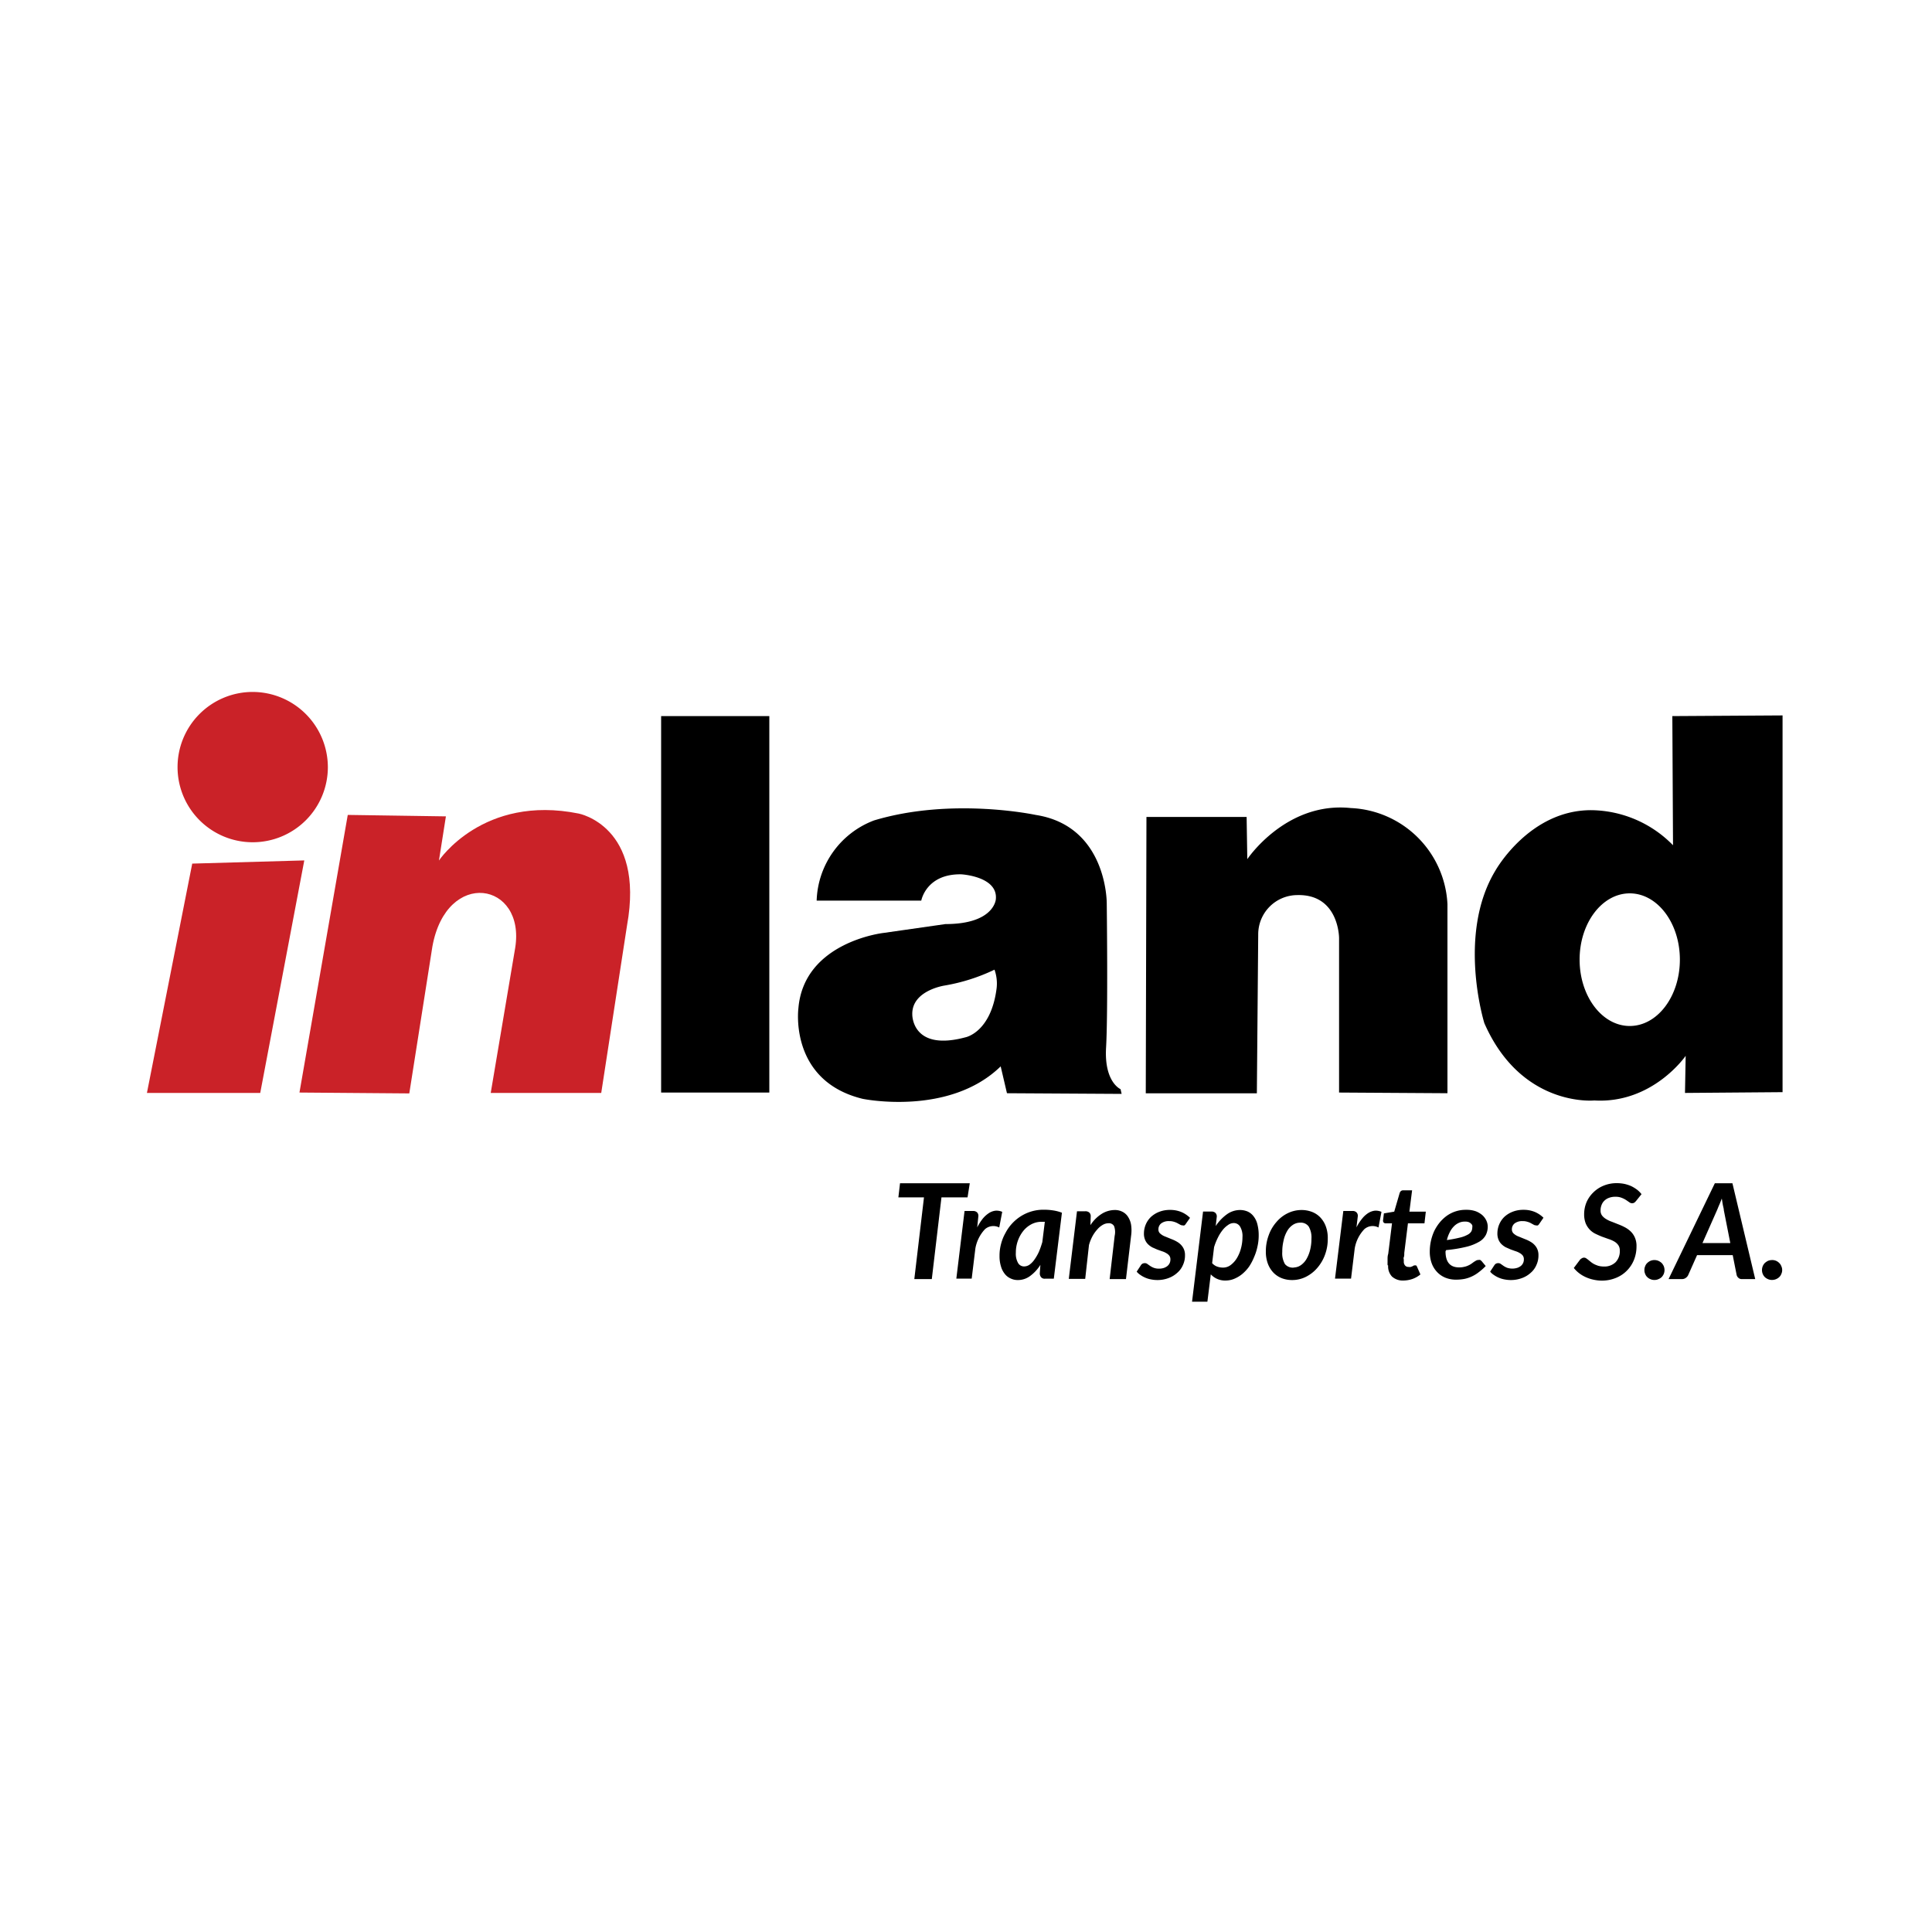
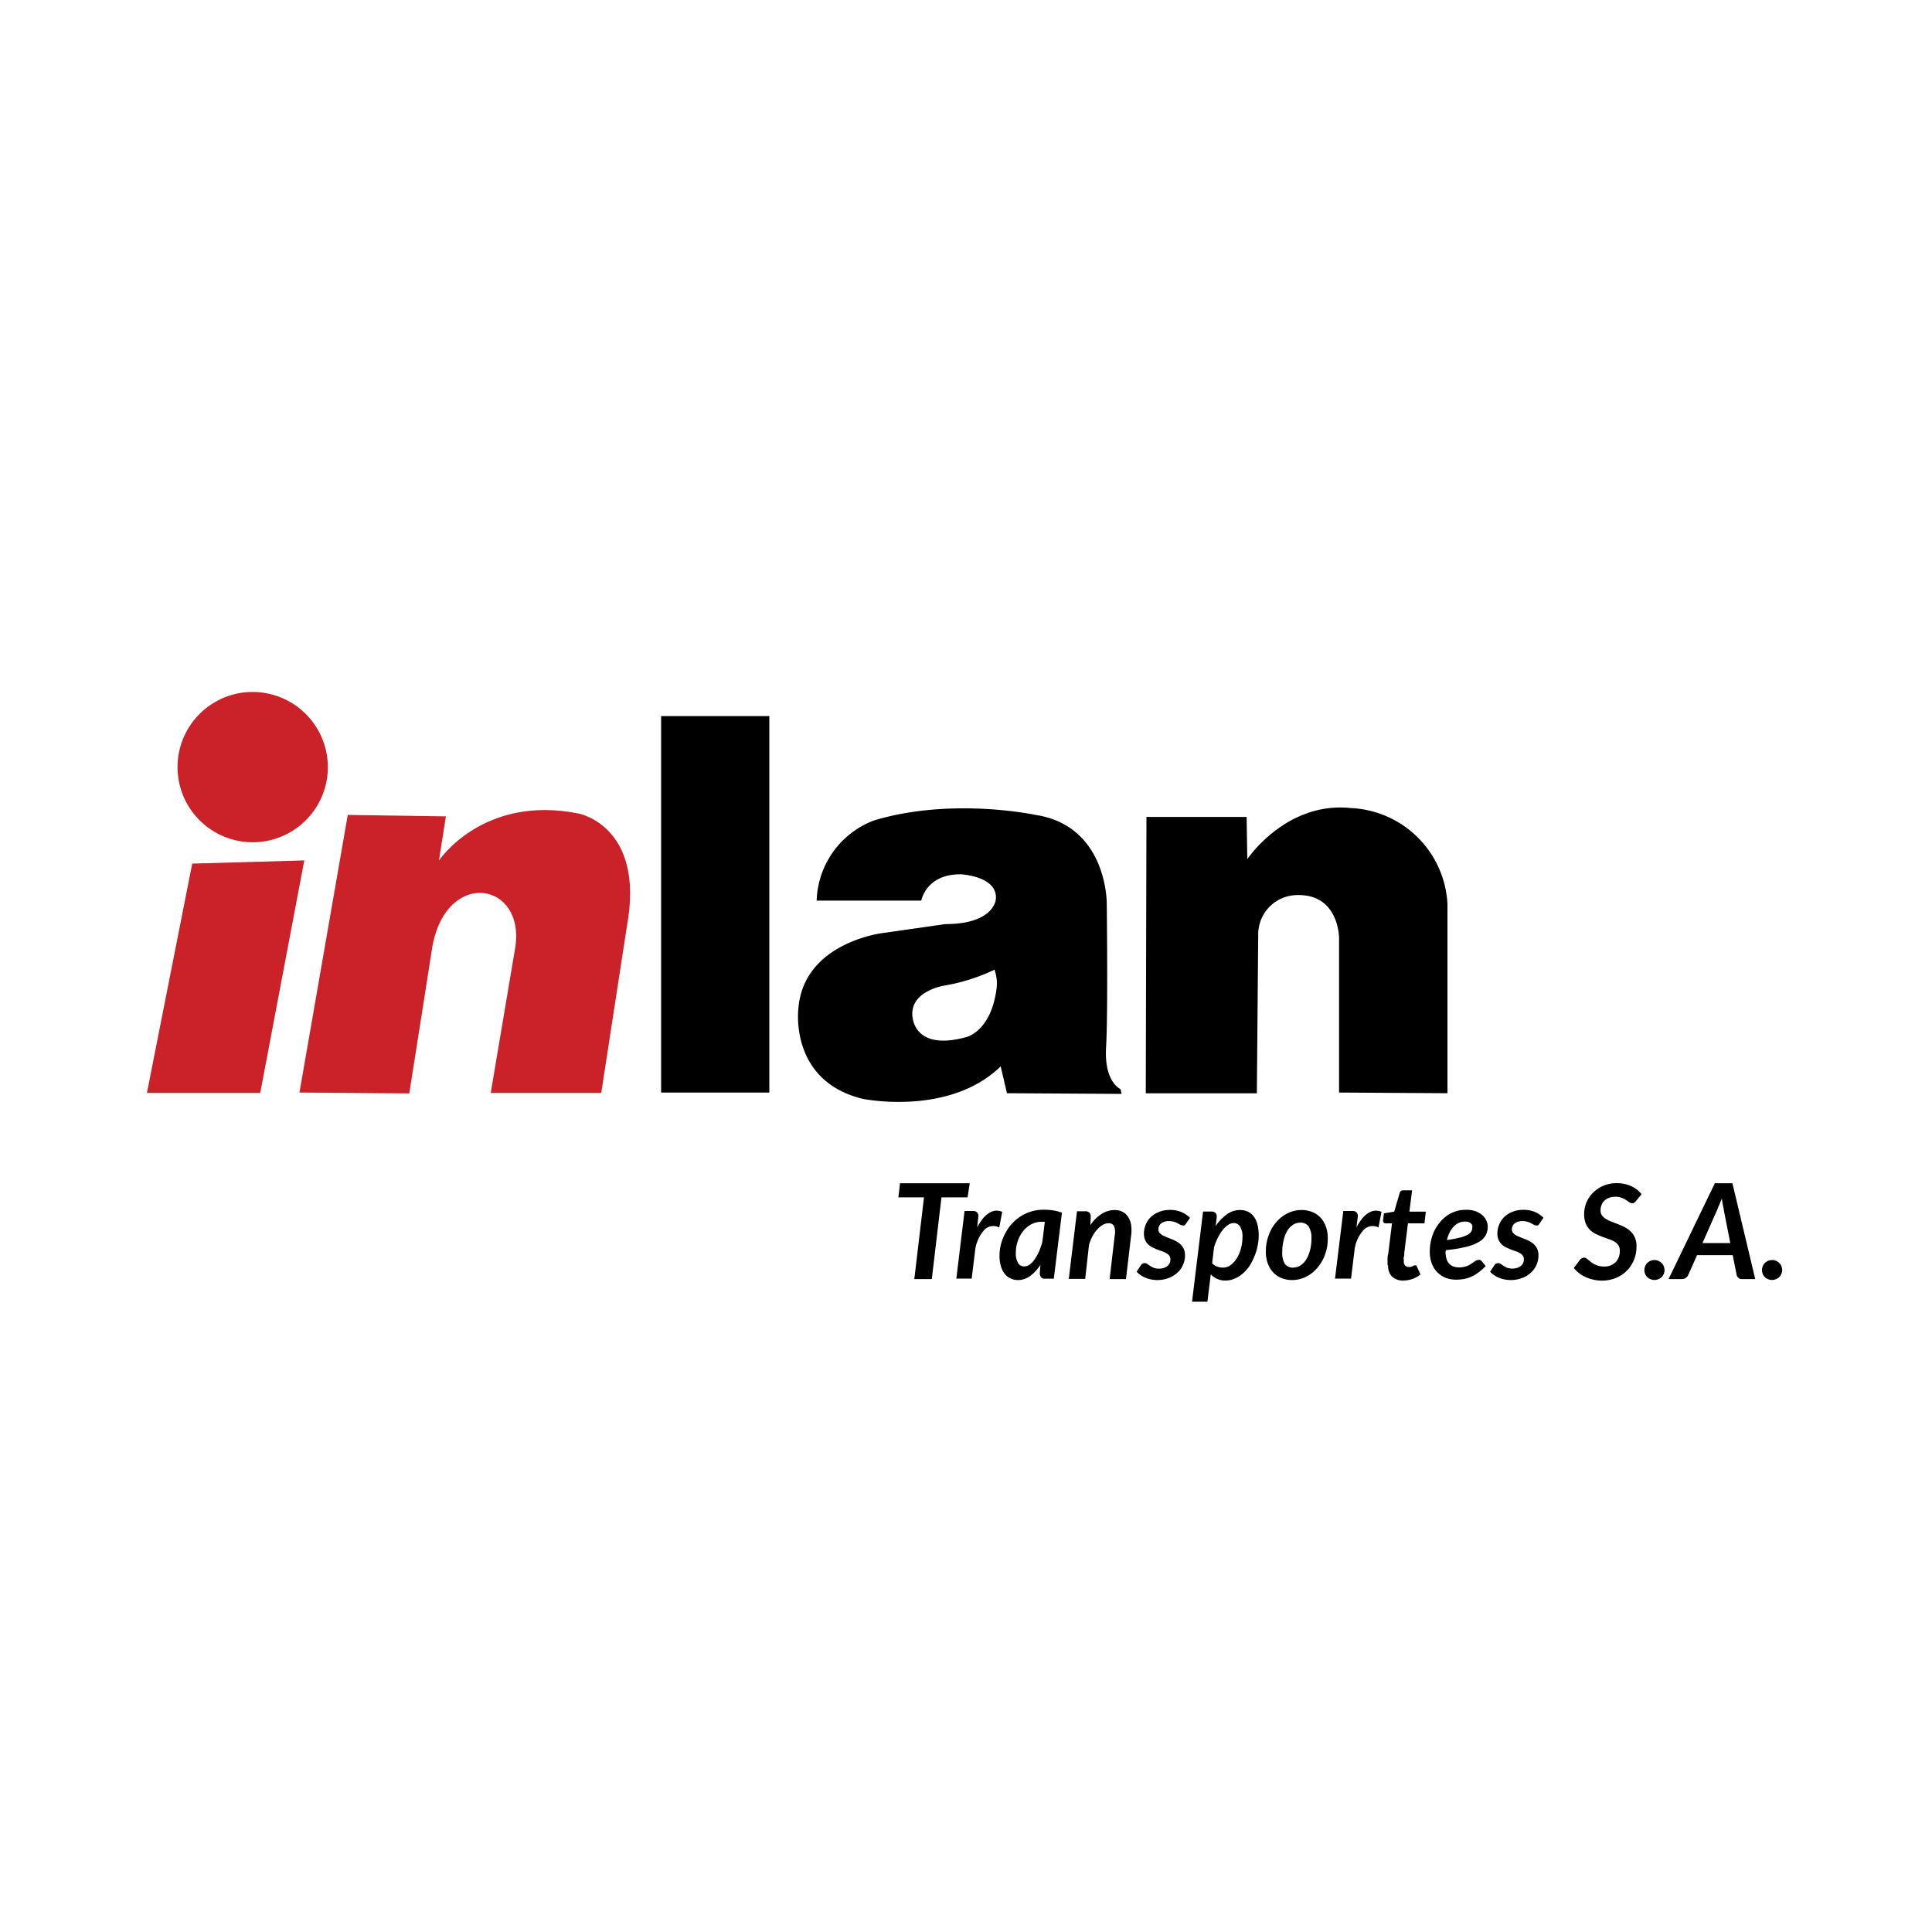
<svg xmlns="http://www.w3.org/2000/svg" id="Capa_1" data-name="Capa 1" viewBox="0 0 200 200">
  <defs>
    <style>.cls-1{fill:#ca2228;}.cls-1,.cls-2{fill-rule:evenodd;}</style>
  </defs>
  <title>logos</title>
  <polygon class="cls-1" points="19.9 89.4 31.5 89.07 26.94 113.14 15.21 113.14 19.9 89.4" />
  <rect x="68.44" y="74.13" width="11.2" height="38.97" />
  <path class="cls-1" d="M36,84.36l10.16.15-.72,4.57S50,82.22,59.91,84.22c0,0,6.86,1.29,5,11.58l-2.67,17.34H50.8l2.53-15c1.11-6.84-7.1-8.29-8.57-.15l-2.39,15.2L31,113.1Z" />
  <path class="cls-2" d="M116,112.75h0s-1.71-.72-1.5-4.3.07-14.94.07-14.94.07-8-7.36-9.15c0,0-8.65-1.86-16.73.57a9.18,9.18,0,0,0-5.94,8.3H95.37s.5-2.79,4.15-2.72c0,0,3.79.21,3.57,2.57,0,0-.14,2.58-5.22,2.58l-6.43.92s-8.22.93-8.79,7.8c0,0-1,7.5,6.65,9.37,0,0,8.94,1.85,14.29-3.36l.65,2.78,11.87.07ZM103.17,102.3c-.58,4.58-3.22,5.08-3.22,5.08-5.58,1.5-5.51-2.36-5.51-2.36-.07-2.5,3.36-3,3.36-3a19.43,19.43,0,0,0,5.15-1.64A4.27,4.27,0,0,1,103.17,102.3Z" />
  <path class="cls-2" d="M118.68,84.57h10.37l.07,4.37s4-6,10.72-5.29a10.48,10.48,0,0,1,10,9.94v19.58l-11.22-.07v-16s0-4.58-4.37-4.44a4.06,4.06,0,0,0-4,4.08l-.14,16.44H118.61Z" />
-   <path class="cls-2" d="M173.12,74.13h0l.07,13.37a12,12,0,0,0-8.39-3.63c-6.47-.07-10,6.26-10,6.26-4,6.62-1.14,15.79-1.14,15.79,3.84,8.75,11.38,8,11.38,8,6.05.35,9.46-4.62,9.46-4.62l-.07,3.84,10.1-.08v-39Zm-4.41,32.08c-2.86,0-5.19-3.08-5.19-6.87s2.33-6.86,5.19-6.86,5.19,3.07,5.19,6.86S171.58,106.21,168.71,106.21Z" />
  <path class="cls-1" d="M26.16,71.63a7.78,7.78,0,1,0,7.78,7.78,7.8,7.8,0,0,0-7.78-7.78" />
  <path d="M182.4,131.47a1.1,1.1,0,0,1,.08-.4,1,1,0,0,1,.22-.33,1.46,1.46,0,0,1,.33-.22,1.15,1.15,0,0,1,.41-.08,1,1,0,0,1,.74.3.83.83,0,0,1,.22.33.93.93,0,0,1,.09.4.91.91,0,0,1-.09.41.83.83,0,0,1-.22.33,1.09,1.09,0,0,1-.74.29,1,1,0,0,1-.41-.08,1.15,1.15,0,0,1-.33-.21,1,1,0,0,1-.22-.33,1.07,1.07,0,0,1-.08-.41m-.7.94h-1.38a.48.48,0,0,1-.35-.12.59.59,0,0,1-.19-.29l-.41-2.07h-3.69l-.92,2.07a.71.71,0,0,1-.24.28.63.63,0,0,1-.39.13h-1.4l4.79-9.92h1.82Zm-2.58-3.73-.67-3.4c0-.15-.06-.33-.1-.54s-.07-.43-.11-.67c-.09.24-.18.47-.27.67s-.16.39-.23.55l-1.5,3.39Zm-8.89,2.79a.92.92,0,0,1,.08-.4.83.83,0,0,1,.22-.33,1.12,1.12,0,0,1,.33-.22,1.07,1.07,0,0,1,.41-.08,1.1,1.1,0,0,1,.4.08,1.33,1.33,0,0,1,.34.22,1.12,1.12,0,0,1,.22.33,1.1,1.1,0,0,1,.08.4,1.07,1.07,0,0,1-.08.41,1.12,1.12,0,0,1-.22.33,1.08,1.08,0,0,1-.34.21.92.92,0,0,1-.4.08.91.91,0,0,1-.41-.08.93.93,0,0,1-.33-.21.83.83,0,0,1-.22-.33A.91.91,0,0,1,170.23,131.47Zm-.83-7.19a1.24,1.24,0,0,1-.19.2.44.44,0,0,1-.51,0l-.35-.24a2.29,2.29,0,0,0-.47-.24,1.63,1.63,0,0,0-.66-.11,1.76,1.76,0,0,0-.66.11,1.31,1.31,0,0,0-.48.3,1.2,1.2,0,0,0-.29.45,1.47,1.47,0,0,0-.1.56.84.84,0,0,0,.16.53,1.48,1.48,0,0,0,.42.36,2.78,2.78,0,0,0,.6.28l.68.27a5.93,5.93,0,0,1,.68.31,2.65,2.65,0,0,1,.6.44,2,2,0,0,1,.42.63,2.15,2.15,0,0,1,.16.89,3.7,3.7,0,0,1-.25,1.37,3.37,3.37,0,0,1-.72,1.12,3.28,3.28,0,0,1-1.14.77,3.82,3.82,0,0,1-1.5.29,4,4,0,0,1-.85-.1,3.85,3.85,0,0,1-.79-.26,3.4,3.4,0,0,1-.69-.41,3.13,3.13,0,0,1-.55-.54l.64-.85a.58.58,0,0,1,.19-.15.4.4,0,0,1,.45,0,2.68,2.68,0,0,1,.23.17l.27.22a2.22,2.22,0,0,0,.34.22,3.5,3.5,0,0,0,.43.17,2.29,2.29,0,0,0,.55.07,1.66,1.66,0,0,0,1.22-.44,1.63,1.63,0,0,0,.44-1.22.93.93,0,0,0-.16-.56,1.34,1.34,0,0,0-.41-.37,3,3,0,0,0-.6-.26l-.67-.24c-.23-.09-.45-.19-.68-.3a2.08,2.08,0,0,1-.59-.43,2.14,2.14,0,0,1-.42-.65,2.56,2.56,0,0,1-.16-.94,3.21,3.21,0,0,1,.24-1.23,3.12,3.12,0,0,1,.68-1,3.25,3.25,0,0,1,1.07-.72,3.55,3.55,0,0,1,1.41-.27,4,4,0,0,1,.78.08,3.83,3.83,0,0,1,.7.23,3.87,3.87,0,0,1,.59.36,2.61,2.61,0,0,1,.47.47Zm-10.06,2.42a.51.51,0,0,1-.14.15.3.3,0,0,1-.18,0,.53.53,0,0,1-.24-.06l-.29-.16a1.58,1.58,0,0,0-.37-.15,1.47,1.47,0,0,0-.5-.07,1.28,1.28,0,0,0-.83.24.77.77,0,0,0-.28.61.56.56,0,0,0,.2.45,1.56,1.56,0,0,0,.51.3l.66.27a3.39,3.39,0,0,1,.66.33,1.69,1.69,0,0,1,.51.52,1.49,1.49,0,0,1,.21.82,2.32,2.32,0,0,1-.21,1,2.17,2.17,0,0,1-.58.8,2.72,2.72,0,0,1-.9.55,3.29,3.29,0,0,1-1.2.21,3.59,3.59,0,0,1-.65-.07,2.62,2.62,0,0,1-.58-.18,2.69,2.69,0,0,1-.5-.28,1.57,1.57,0,0,1-.38-.34l.42-.64a.59.59,0,0,1,.17-.18.53.53,0,0,1,.26-.06.43.43,0,0,1,.26.09l.27.19a1.91,1.91,0,0,0,.38.2,1.73,1.73,0,0,0,1.07,0,1.25,1.25,0,0,0,.36-.2.87.87,0,0,0,.23-.31.86.86,0,0,0,.07-.36.64.64,0,0,0-.11-.39,1,1,0,0,0-.31-.26,1.86,1.86,0,0,0-.45-.2l-.5-.18-.5-.22a2,2,0,0,1-.44-.32,1.38,1.38,0,0,1-.31-.46,1.62,1.62,0,0,1-.12-.66,2.42,2.42,0,0,1,.18-.91,2.37,2.37,0,0,1,.52-.78,2.69,2.69,0,0,1,.85-.54,3,3,0,0,1,1.15-.21,3,3,0,0,1,1.2.23,2.84,2.84,0,0,1,.87.59Zm-9.7,2.84c0,1.11.47,1.66,1.41,1.66a2.09,2.09,0,0,0,.53-.06A1.78,1.78,0,0,0,152,131a1.92,1.92,0,0,0,.32-.18l.26-.19.23-.14a.58.58,0,0,1,.26-.06.47.47,0,0,1,.16,0l.14.11.43.52a5.64,5.64,0,0,1-.71.63,3.6,3.6,0,0,1-.71.44,3.49,3.49,0,0,1-.77.26,4.79,4.79,0,0,1-.88.08,2.9,2.9,0,0,1-1.12-.21,2.45,2.45,0,0,1-.85-.59,2.58,2.58,0,0,1-.56-.92,3.51,3.51,0,0,1-.19-1.2,5.13,5.13,0,0,1,.46-2.11,4.7,4.7,0,0,1,.56-.88,4.07,4.07,0,0,1,.74-.7,3.36,3.36,0,0,1,2-.62,2.86,2.86,0,0,1,1,.15,2.34,2.34,0,0,1,.69.41,1.79,1.79,0,0,1,.41.56,1.53,1.53,0,0,1,.14.6,1.92,1.92,0,0,1-.19.87,1.77,1.77,0,0,1-.67.7,4.93,4.93,0,0,1-1.32.53,14.28,14.28,0,0,1-2.13.35Zm2-3.08a1.37,1.37,0,0,0-.64.14,1.65,1.65,0,0,0-.53.39,2.25,2.25,0,0,0-.41.61,3.5,3.5,0,0,0-.28.77,13.08,13.08,0,0,0,1.37-.26,3.12,3.12,0,0,0,.79-.3.94.94,0,0,0,.38-.35.92.92,0,0,0,.09-.39.6.6,0,0,0,0-.22.52.52,0,0,0-.14-.19.7.7,0,0,0-.24-.15A1,1,0,0,0,151.65,126.46Zm-8,4.51v-.11a1.49,1.49,0,0,1,0-.19c0-.09,0-.2,0-.34s0-.32.07-.54l.39-3.15h-.66a.27.27,0,0,1-.21-.09.33.33,0,0,1-.05-.27l.08-.67,1.07-.18.56-1.92a.49.49,0,0,1,.14-.22.4.4,0,0,1,.24-.07h.91l-.28,2.21h1.7l-.14,1.21h-1.71l-.38,3.06c0,.19,0,.34-.05.45s0,.2,0,.26a.72.72,0,0,0,0,.13v.05a.59.59,0,0,0,.13.41.43.43,0,0,0,.36.15.61.61,0,0,0,.24,0l.18-.07.14-.08a.19.19,0,0,1,.11,0,.16.16,0,0,1,.12,0,.35.35,0,0,1,.08.11l.36.82a2.74,2.74,0,0,1-.83.47,3,3,0,0,1-.93.16,1.66,1.66,0,0,1-1.18-.41A1.53,1.53,0,0,1,143.7,131Zm-3.22-3.91a4.82,4.82,0,0,1,.58-.9,2.6,2.6,0,0,1,.63-.58,1.66,1.66,0,0,1,.68-.25,1.46,1.46,0,0,1,.7.12l-.31,1.62a1.3,1.3,0,0,0-1.46.17,3.81,3.81,0,0,0-1,2l-.38,3.12h-1.66l.86-7H140a.56.56,0,0,1,.41.13.5.5,0,0,1,.15.41Zm-6.67,5.45a2.92,2.92,0,0,1-1.08-.2,2.45,2.45,0,0,1-.85-.57,2.76,2.76,0,0,1-.57-.92,3.54,3.54,0,0,1-.21-1.26,4.75,4.75,0,0,1,.3-1.7,4.18,4.18,0,0,1,.8-1.36,3.56,3.56,0,0,1,1.17-.91,3.24,3.24,0,0,1,1.44-.33,3,3,0,0,1,1.08.2,2.36,2.36,0,0,1,.85.57,2.7,2.7,0,0,1,.57.93,3.45,3.45,0,0,1,.2,1.25,4.69,4.69,0,0,1-.29,1.69,4.36,4.36,0,0,1-.8,1.36,3.77,3.77,0,0,1-1.18.92A3.16,3.16,0,0,1,133.81,132.51Zm.16-1.3a1.33,1.33,0,0,0,.77-.25,2,2,0,0,0,.58-.65,3.55,3.55,0,0,0,.37-.95,4.69,4.69,0,0,0,.13-1.14,2.21,2.21,0,0,0-.29-1.26,1,1,0,0,0-.88-.39,1.35,1.35,0,0,0-.77.24,1.9,1.9,0,0,0-.58.64,3.25,3.25,0,0,0-.37,1,4.77,4.77,0,0,0-.13,1.15,2.22,2.22,0,0,0,.28,1.26A1.05,1.05,0,0,0,134,131.21Zm-8.06-4.29a4.61,4.61,0,0,1,1.15-1.21,2.33,2.33,0,0,1,1.36-.45,2,2,0,0,1,.8.16,1.6,1.6,0,0,1,.61.49,2.19,2.19,0,0,1,.39.81,4.44,4.44,0,0,1,.14,1.16,5.06,5.06,0,0,1-.13,1.17,5.35,5.35,0,0,1-.35,1.09,5.42,5.42,0,0,1-.53,1,4.2,4.2,0,0,1-.7.75,3.3,3.3,0,0,1-.82.49,2.33,2.33,0,0,1-.9.18,2,2,0,0,1-1.53-.64l-.35,2.83H123.4l1.14-9.33h.86a.56.56,0,0,1,.41.13.5.5,0,0,1,.15.41Zm-.37,3.84a1.26,1.26,0,0,0,.53.36,1.78,1.78,0,0,0,.59.1,1.29,1.29,0,0,0,.82-.28,2.53,2.53,0,0,0,.64-.73,3.82,3.82,0,0,0,.41-1,4.46,4.46,0,0,0,.15-1.14,1.92,1.92,0,0,0-.25-1.1.76.76,0,0,0-.67-.36,1,1,0,0,0-.57.2,2.44,2.44,0,0,0-.56.52,4.17,4.17,0,0,0-.49.78,6.09,6.09,0,0,0-.4,1Zm-2.73-4.06a.51.51,0,0,1-.14.15.3.3,0,0,1-.18,0,.53.53,0,0,1-.24-.06l-.29-.16a1.79,1.79,0,0,0-.37-.15,1.47,1.47,0,0,0-.5-.07,1.28,1.28,0,0,0-.83.24.77.77,0,0,0-.28.61.53.53,0,0,0,.2.45,1.56,1.56,0,0,0,.51.3l.66.27a3.39,3.39,0,0,1,.66.33,1.69,1.69,0,0,1,.51.52,1.49,1.49,0,0,1,.21.82,2.32,2.32,0,0,1-.21,1,2.17,2.17,0,0,1-.58.8,2.72,2.72,0,0,1-.9.55,3.29,3.29,0,0,1-1.2.21,3.5,3.5,0,0,1-.65-.07,2.62,2.62,0,0,1-.58-.18,2.69,2.69,0,0,1-.5-.28,1.57,1.57,0,0,1-.38-.34l.42-.64a.49.49,0,0,1,.17-.18.53.53,0,0,1,.26-.06.43.43,0,0,1,.26.09l.27.19a1.91,1.91,0,0,0,.38.2,1.51,1.51,0,0,0,.57.09,1.54,1.54,0,0,0,.5-.08,1.25,1.25,0,0,0,.36-.2.87.87,0,0,0,.23-.31.86.86,0,0,0,.07-.36.64.64,0,0,0-.11-.39,1,1,0,0,0-.31-.26,1.86,1.86,0,0,0-.45-.2l-.5-.18-.5-.22a2,2,0,0,1-.44-.32,1.38,1.38,0,0,1-.31-.46,1.62,1.62,0,0,1-.12-.66,2.42,2.42,0,0,1,.18-.91,2.37,2.37,0,0,1,.52-.78,2.69,2.69,0,0,1,.85-.54,3,3,0,0,1,1.15-.21,3,3,0,0,1,1.2.23,2.84,2.84,0,0,1,.87.59Zm-9.87.13a3.78,3.78,0,0,1,1.18-1.18,2.59,2.59,0,0,1,1.34-.39,1.67,1.67,0,0,1,.79.18,1.45,1.45,0,0,1,.58.52,2.15,2.15,0,0,1,.32.83,3.92,3.92,0,0,1,0,1.14l-.53,4.48h-1.69l.52-4.48a1.79,1.79,0,0,0-.06-1,.6.6,0,0,0-.58-.3,1.18,1.18,0,0,0-.58.16,2.1,2.1,0,0,0-.56.46,3.59,3.59,0,0,0-.51.71,4.3,4.3,0,0,0-.37.93l-.39,3.5h-1.7l.85-7h.85a.6.6,0,0,1,.42.13.5.5,0,0,1,.15.41Zm-5.18,4.11a4.15,4.15,0,0,1-1.05,1.14,2.1,2.1,0,0,1-1.28.43,1.67,1.67,0,0,1-.74-.16,1.55,1.55,0,0,1-.61-.47,2.21,2.21,0,0,1-.4-.78,3.61,3.61,0,0,1-.15-1.1,4.61,4.61,0,0,1,.16-1.23,4.53,4.53,0,0,1,.45-1.12,4.37,4.37,0,0,1,.7-1,4.49,4.49,0,0,1,.92-.76,4.36,4.36,0,0,1,2.36-.66,6.16,6.16,0,0,1,.95.07,4.3,4.3,0,0,1,.92.24l-.84,6.83h-.9a.48.48,0,0,1-.43-.17.63.63,0,0,1-.12-.4Zm.46-4.46h-.35a2.24,2.24,0,0,0-1.05.26,2.69,2.69,0,0,0-.84.7,3.5,3.5,0,0,0-.55,1,3.63,3.63,0,0,0-.21,1.24,1.92,1.92,0,0,0,.24,1.08.71.71,0,0,0,.63.34,1,1,0,0,0,.56-.19,2.22,2.22,0,0,0,.51-.54,4.84,4.84,0,0,0,.45-.79,8.84,8.84,0,0,0,.35-1Zm-7,.58a5.37,5.37,0,0,1,.57-.9,2.83,2.83,0,0,1,.64-.58,1.61,1.61,0,0,1,.68-.25,1.46,1.46,0,0,1,.7.12l-.31,1.62a1.32,1.32,0,0,0-1.47.17,3.89,3.89,0,0,0-1,2l-.38,3.12H99l.85-7h.87a.59.59,0,0,1,.41.13.5.5,0,0,1,.15.41Zm-1-3.11H97.46l-1,8.46H94.65l1-8.46H93l.17-1.46h7.22Z" />
</svg>